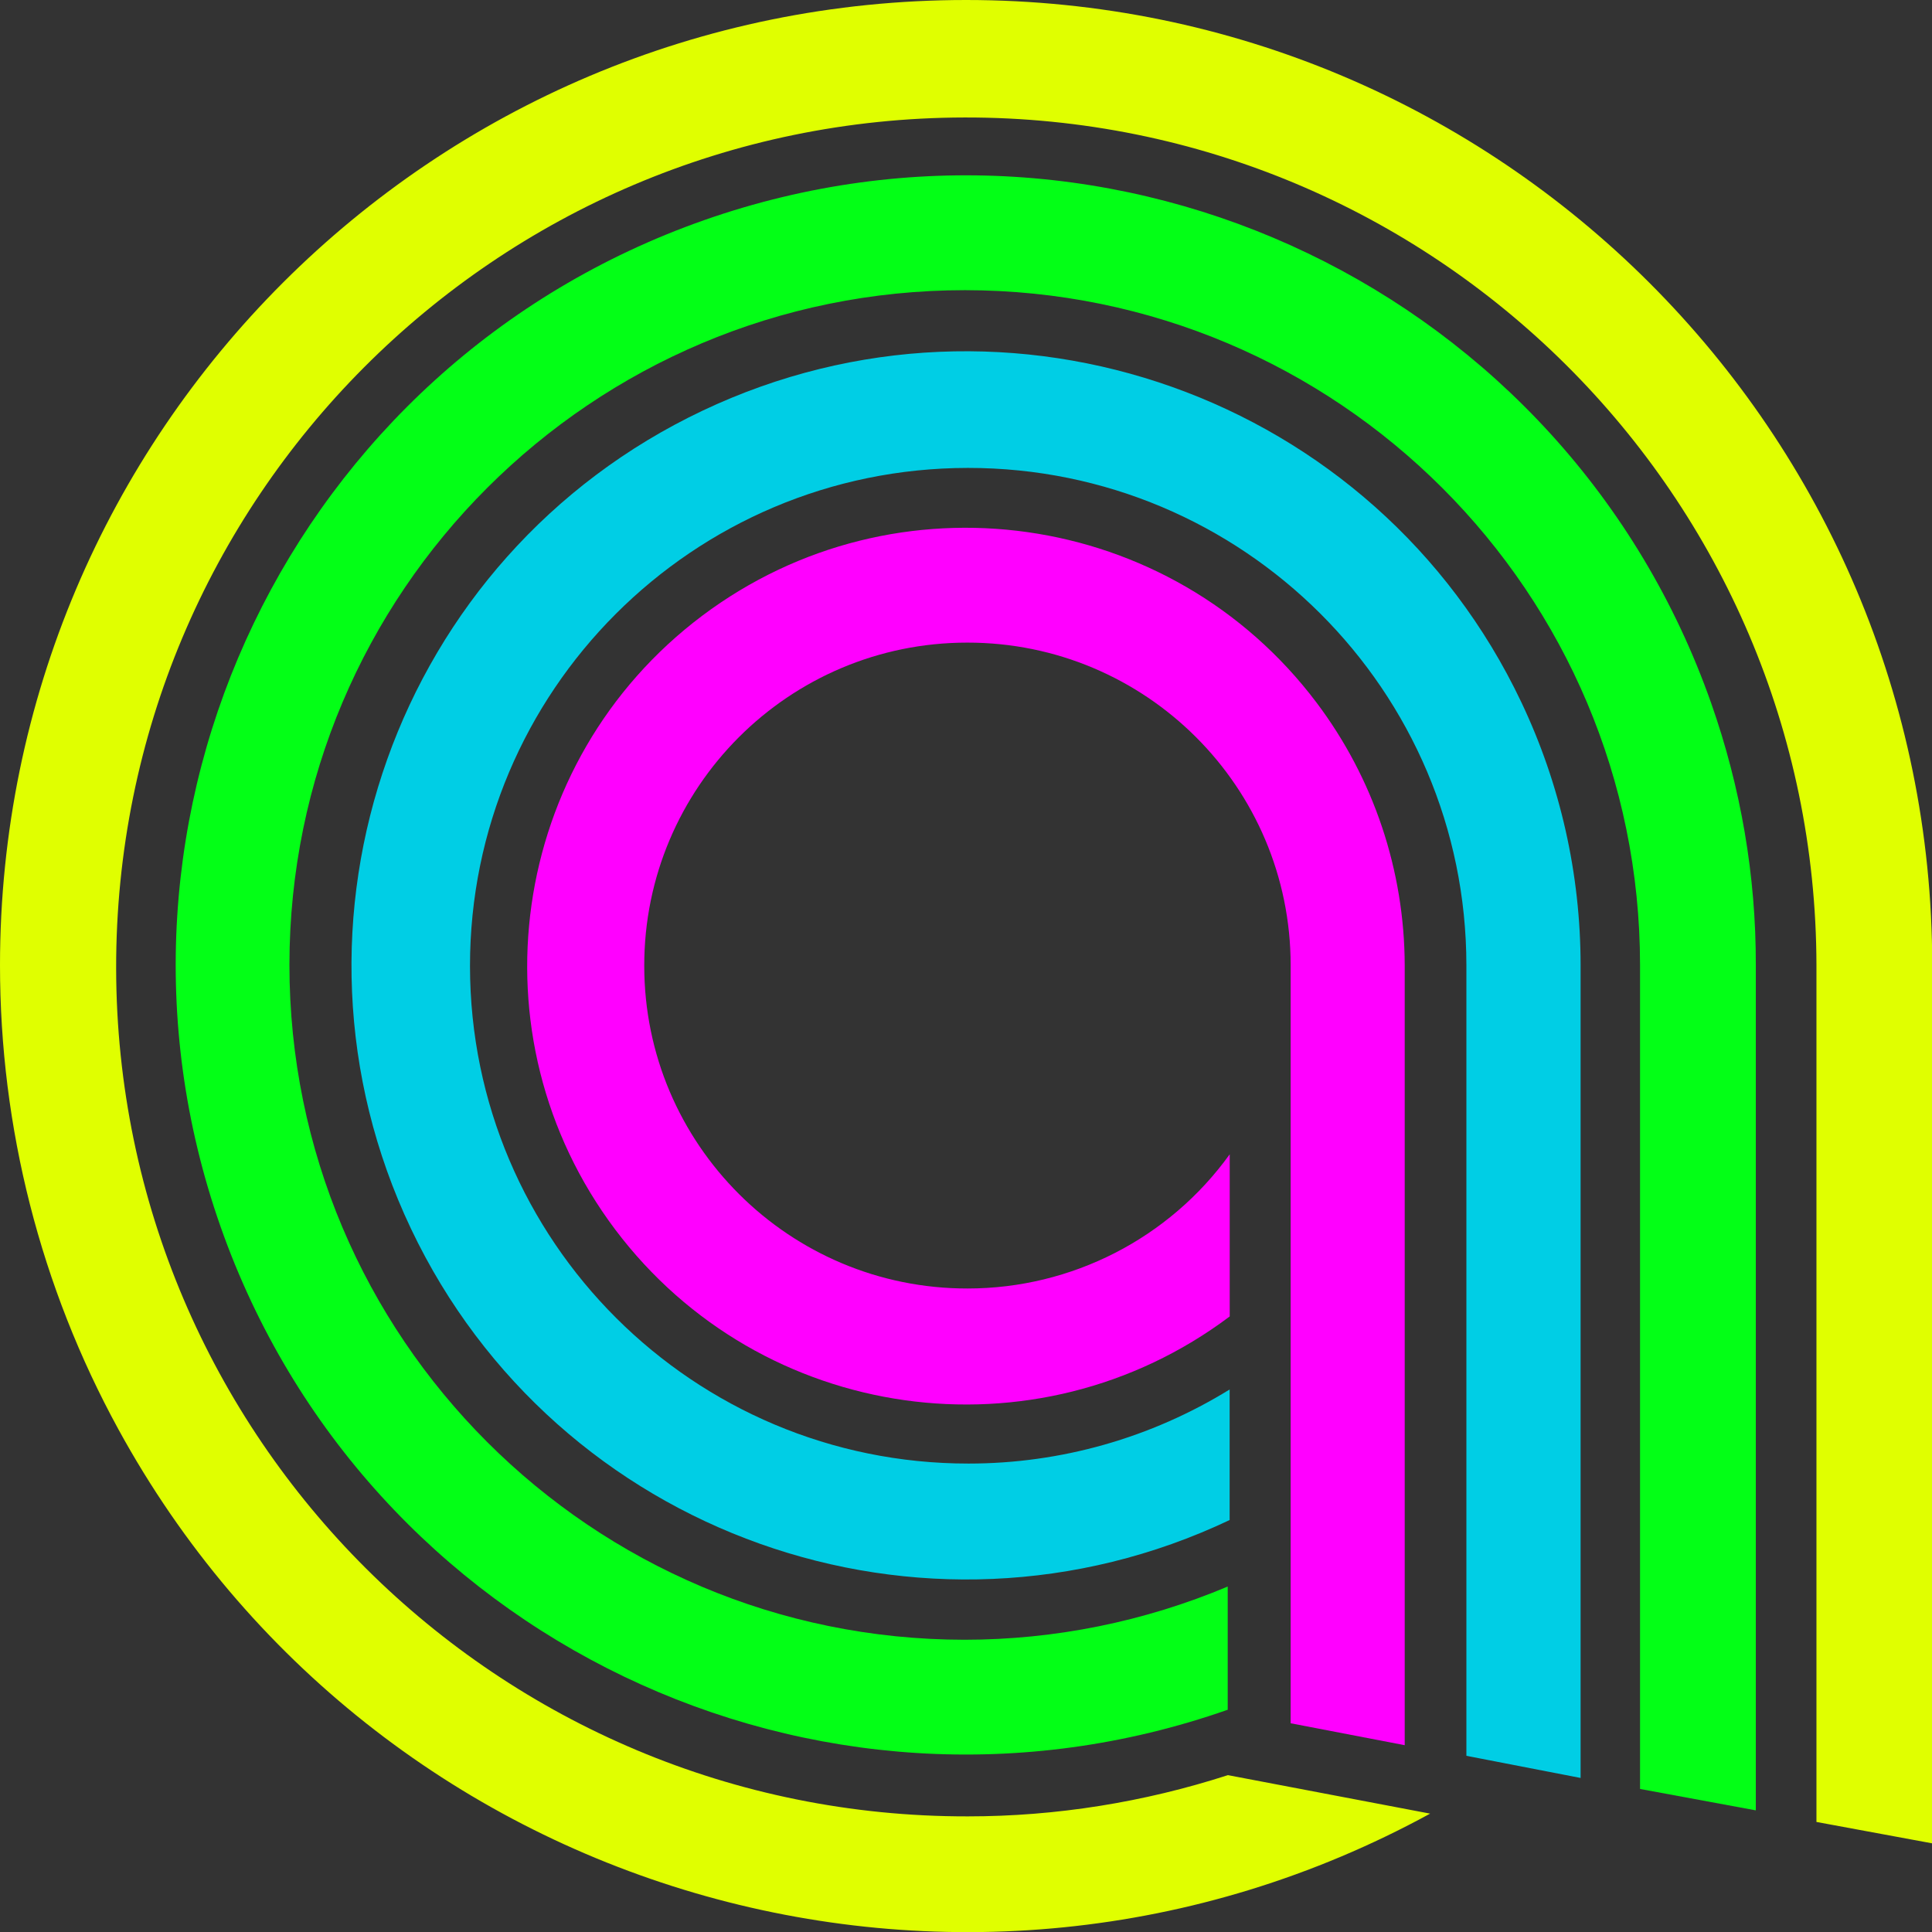
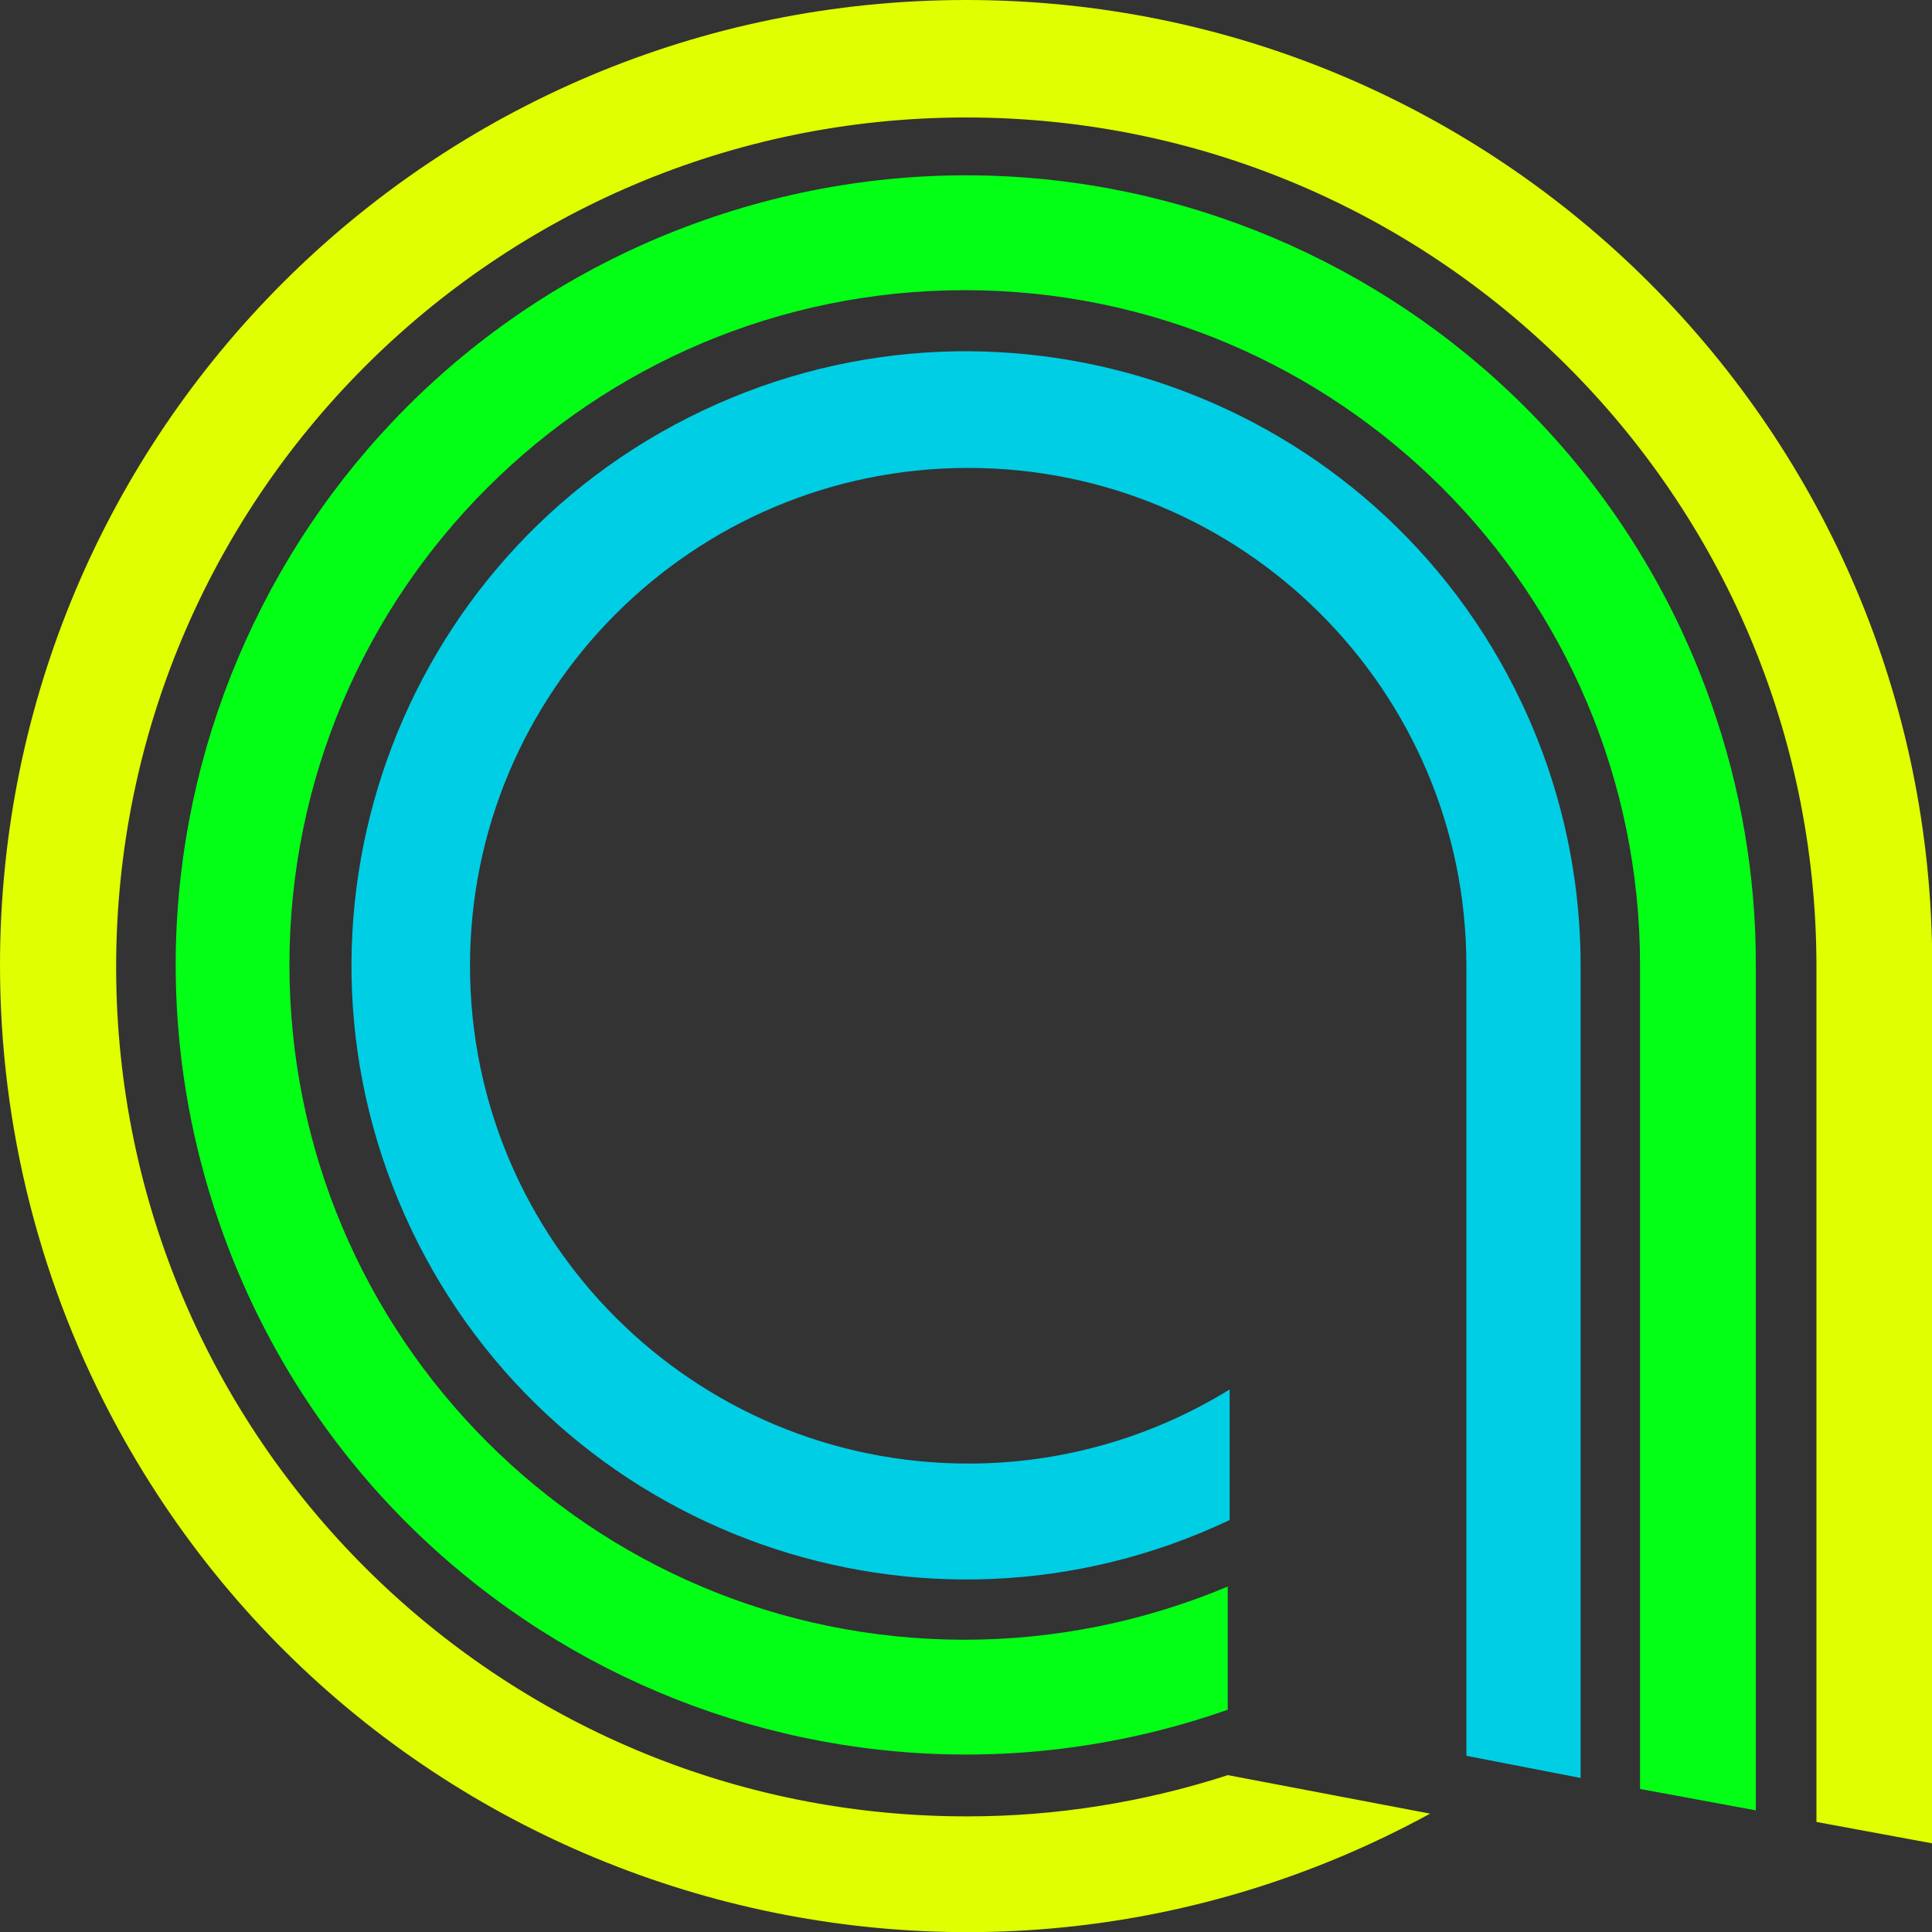
<svg xmlns="http://www.w3.org/2000/svg" width="26" height="26" viewBox="0 0 26 26" fill="none">
  <rect x="0" y="0" width="26" height="26" fill="#333333" stroke="none" />
  <g clip-path="url(#clip0_59_660)">
    <path d="M0 12.991C0 5.815 5.819 0 13.001 0C20.184 0 26.003 5.815 26.003 12.991V24.807L24.445 24.519V12.991C24.434 6.679 19.303 1.57 12.983 1.581C6.666 1.591 1.553 6.718 1.563 13.033C1.574 19.346 6.704 24.454 13.025 24.444C14.214 24.444 15.395 24.254 16.525 23.889L19.246 24.407C12.942 27.85 5.04 25.534 1.594 19.236C0.545 17.319 0 15.171 0 12.991Z" fill="#E0FF00" />
    <path d="M22.071 24.075V12.989C22.071 7.974 18.005 3.908 12.986 3.905C7.966 3.905 3.897 7.968 3.895 12.984C3.895 17.999 7.961 22.065 12.98 22.067C14.195 22.067 15.4 21.823 16.522 21.351V23.009C10.983 24.952 4.915 22.044 2.968 16.507C1.023 10.973 3.934 4.909 9.475 2.963C15.016 1.018 21.082 3.929 23.029 9.465C23.427 10.597 23.632 11.787 23.629 12.989V24.363L22.071 24.075Z" fill="#03FF16" />
    <path d="M19.734 23.629V12.991C19.732 9.292 16.727 6.295 13.025 6.297C9.322 6.3 6.323 9.302 6.325 13.002C6.328 16.702 9.332 19.698 13.035 19.696C14.276 19.696 15.491 19.351 16.548 18.699V20.456C12.422 22.412 7.489 20.658 5.531 16.536C3.573 12.413 5.328 7.483 9.454 5.527C13.58 3.571 18.514 5.325 20.472 9.447C20.999 10.555 21.271 11.767 21.271 12.991V23.927L19.734 23.629Z" fill="#00CEE5" />
-     <path d="M17.369 23.191V12.991C17.369 10.591 15.419 8.646 13.017 8.648C10.615 8.648 8.668 10.597 8.67 12.997C8.67 15.396 10.62 17.343 13.022 17.34C14.419 17.34 15.733 16.668 16.549 15.534V17.716C13.941 19.675 10.241 19.151 8.281 16.549C6.32 13.944 6.845 10.246 9.449 8.287C12.056 6.329 15.757 6.853 17.717 9.455C18.486 10.475 18.901 11.715 18.904 12.991V23.486L17.369 23.191Z" fill="#FF00FF" />
  </g>
  <defs>
    <clipPath id="clip0_59_660">
      <rect width="26" height="26" fill="white" transform="translate(0 0)" />
    </clipPath>
  </defs>
</svg>